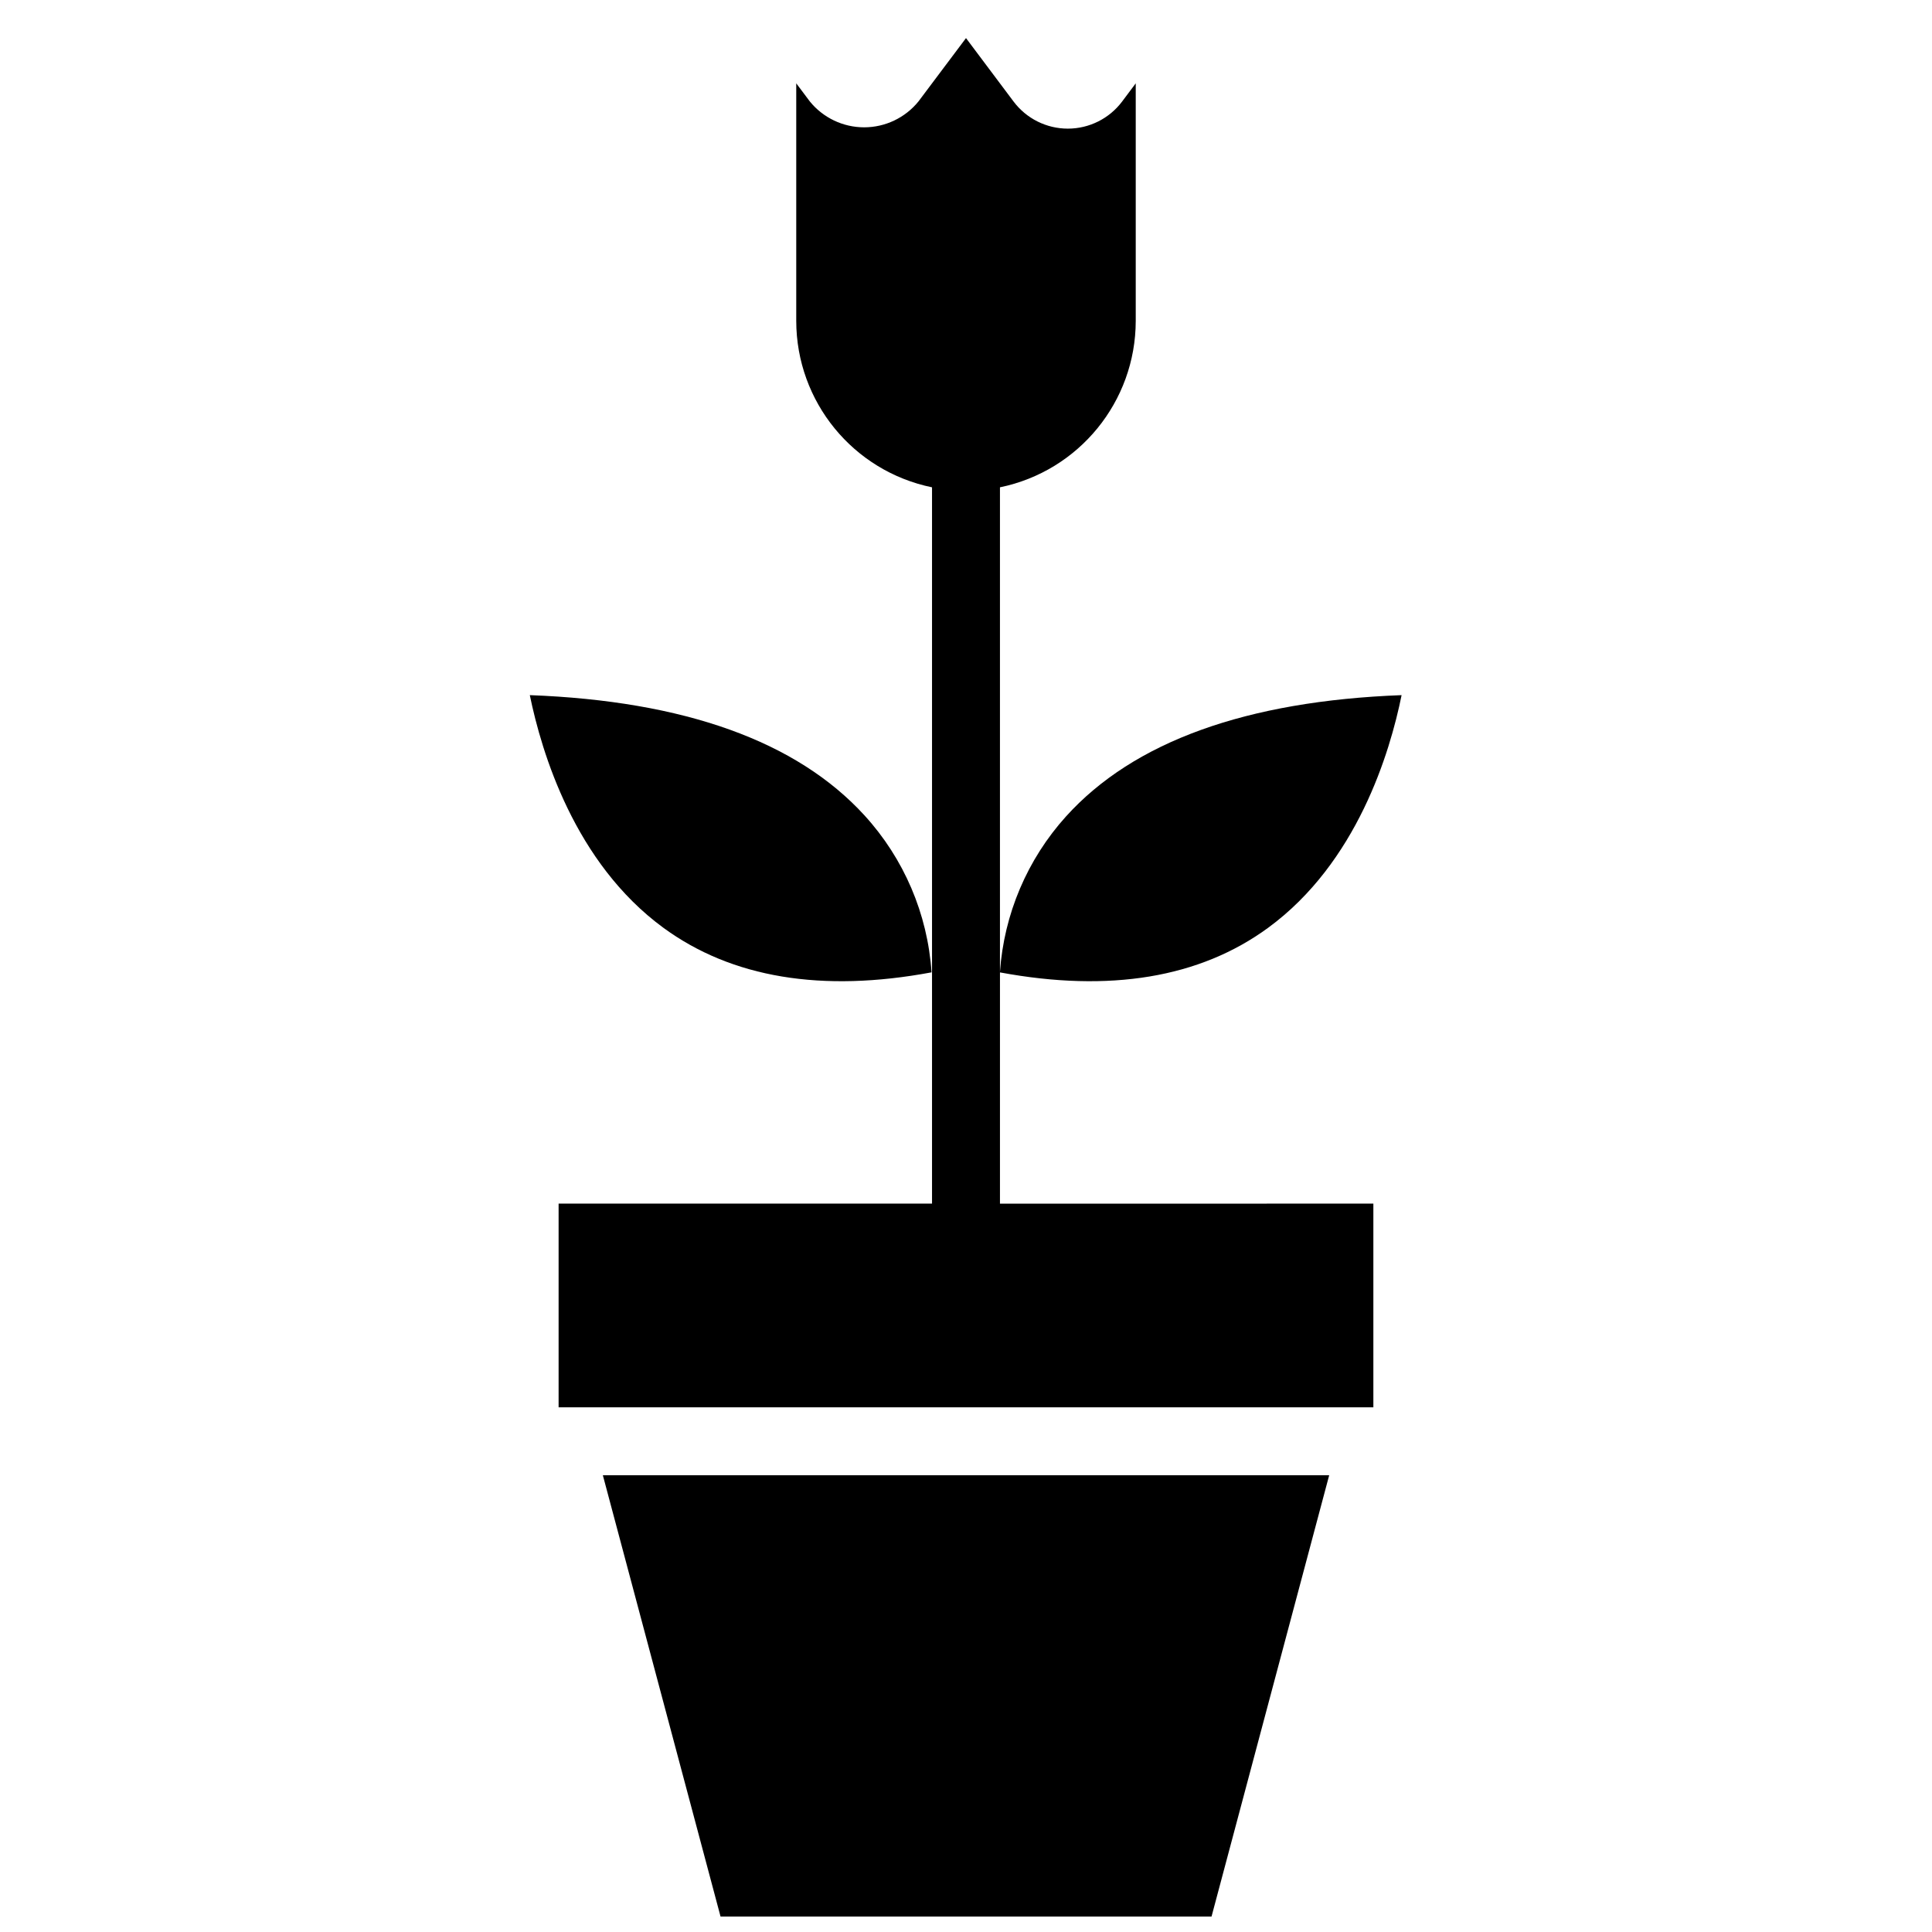
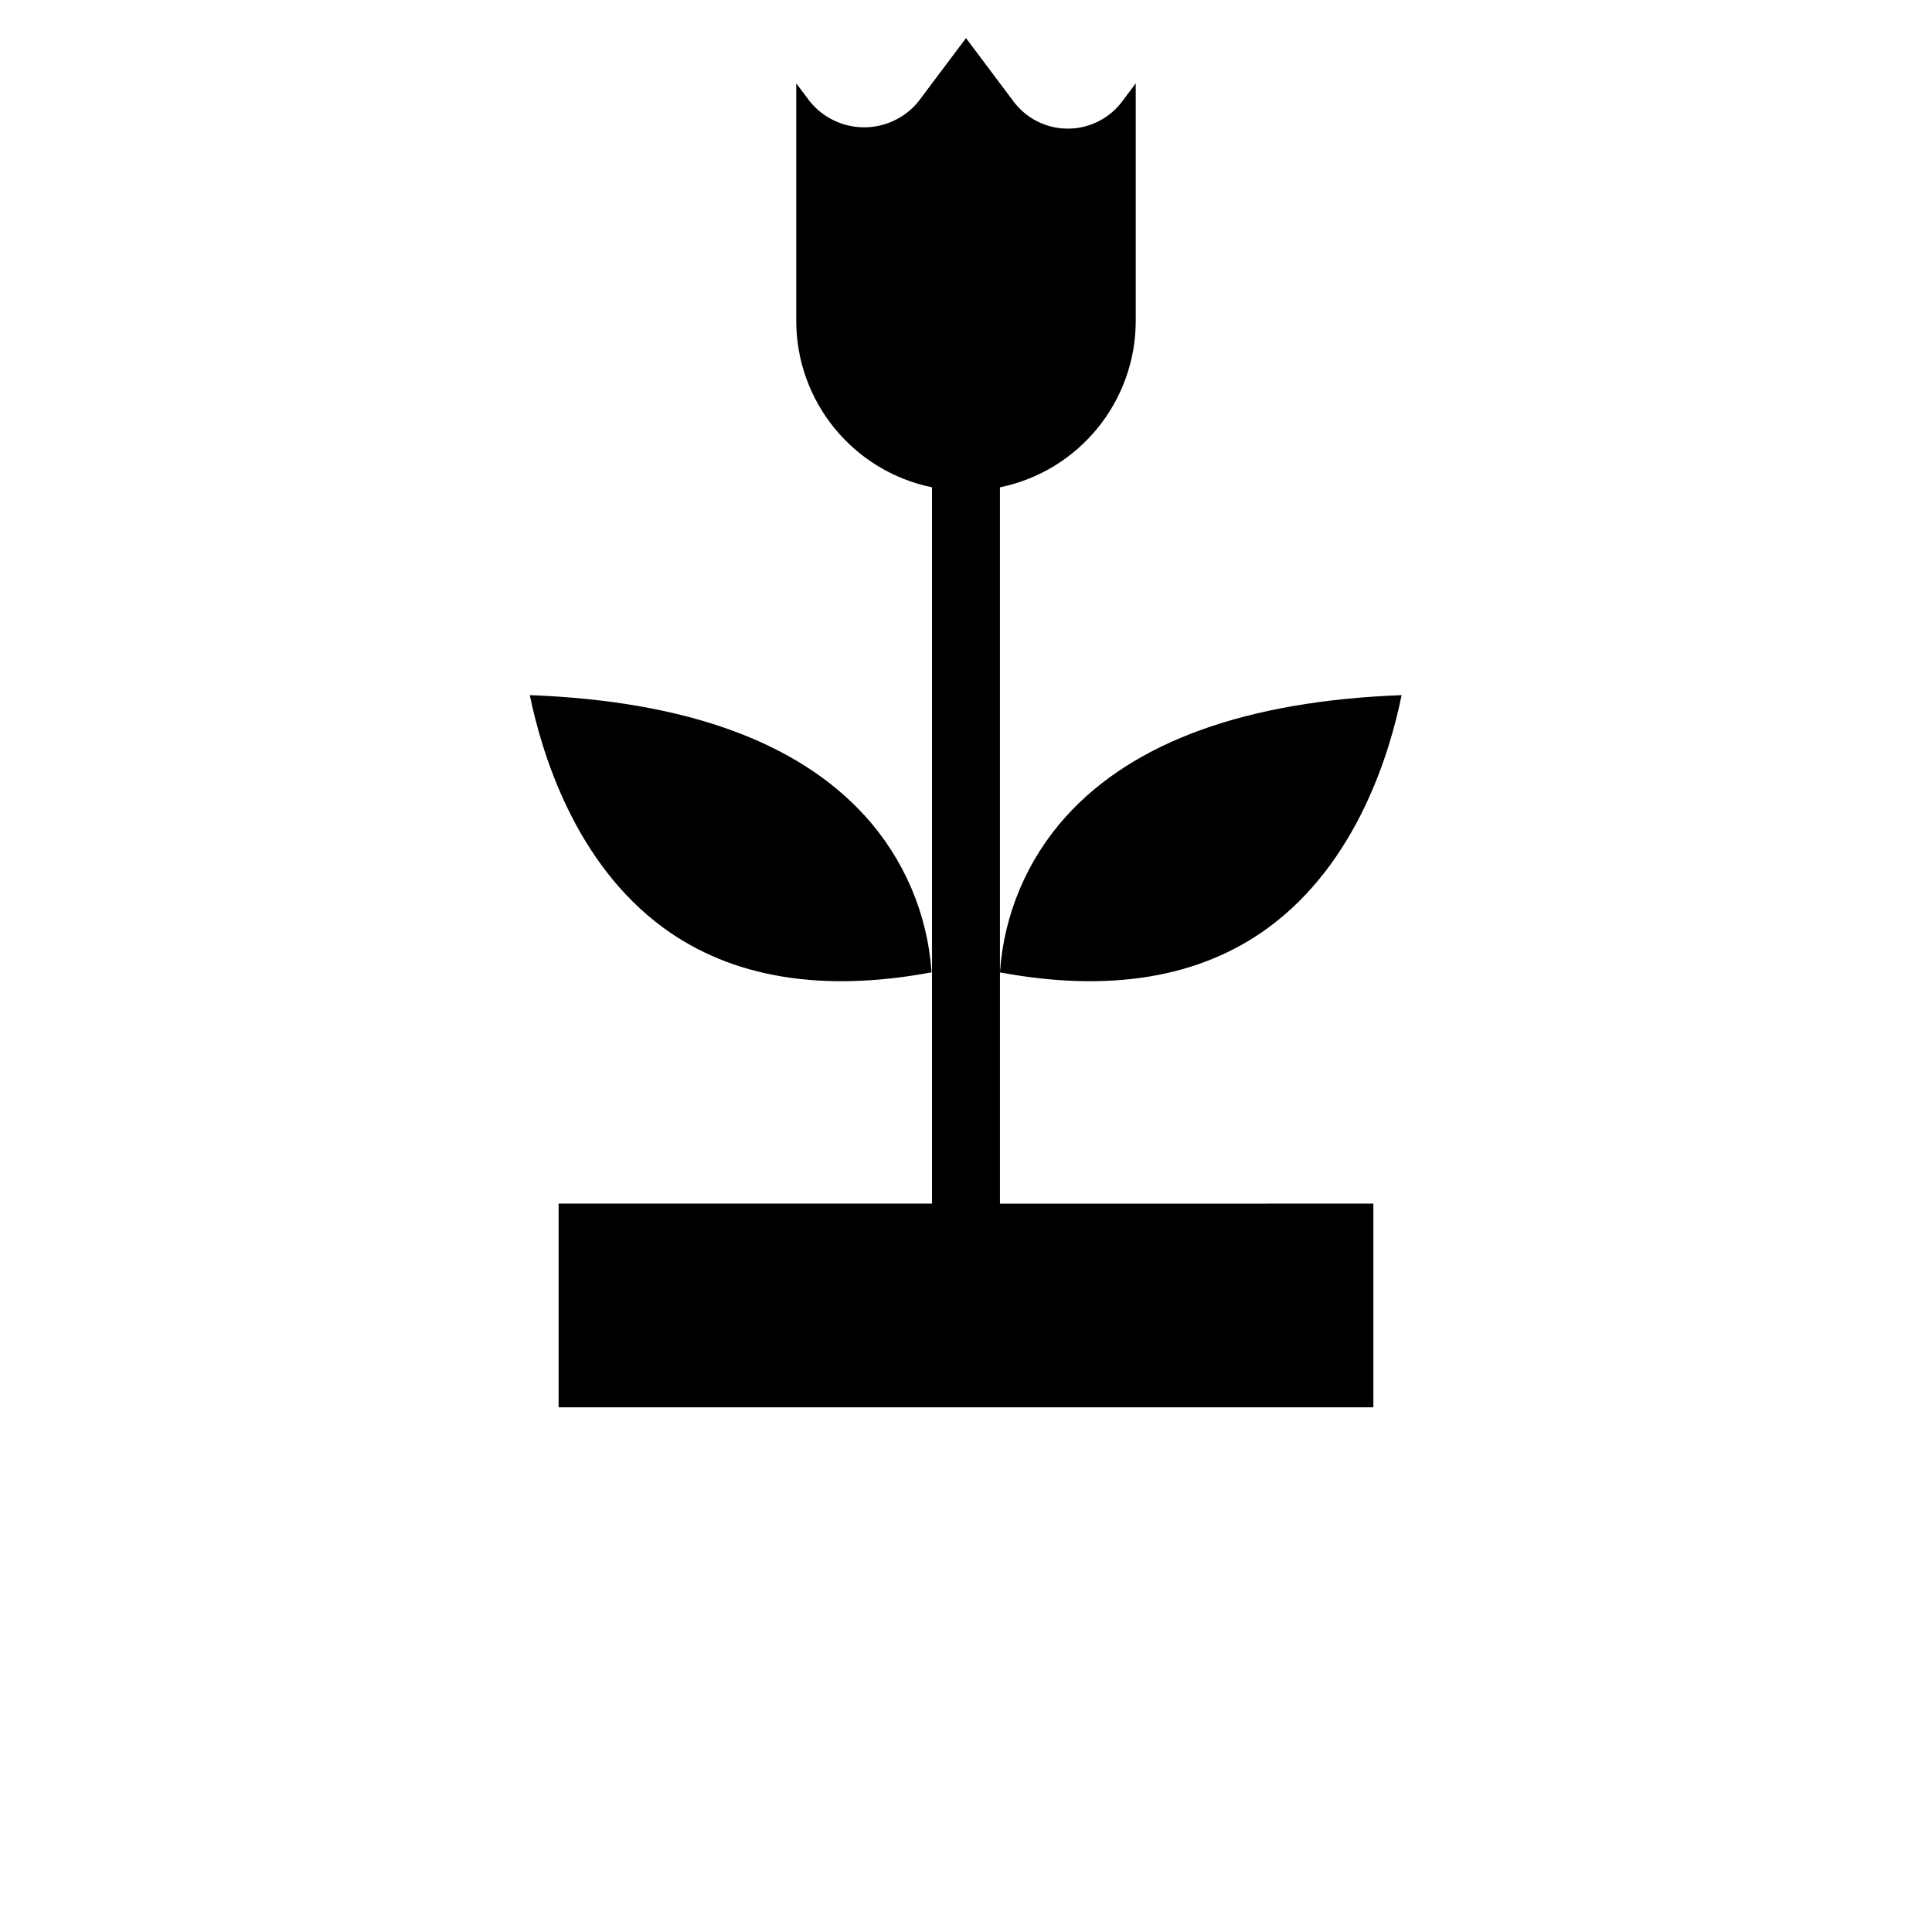
<svg xmlns="http://www.w3.org/2000/svg" width="800px" height="800px" version="1.1" viewBox="144 144 512 512">
  <defs>
    <clipPath id="a">
-       <path d="m303 534h194v117.9h-194z" />
-     </clipPath>
+       </clipPath>
  </defs>
  <path d="m409 462.98v-61.285c29.051 5.394 52.945 1.445 71.07-11.824 23.547-17.238 32.289-46.43 35.367-61.652-41.125 1.547-71 12.324-88.895 32.102-10.309 11.402-16.484 25.938-17.543 41.273v-128.45c20.93-4.301 35.957-22.715 35.984-44.082v-62.977l-3.598 4.805c-3.398 4.531-8.73 7.199-14.395 7.199-5.664 0-10.996-2.668-14.395-7.199l-12.594-16.797-12.598 16.789c-3.519 4.34-8.809 6.859-14.395 6.859-5.586 0-10.875-2.519-14.395-6.859l-3.598-4.797v62.977c0.027 21.367 15.055 39.781 35.984 44.082v189.83h-98.961v53.977h215.92v-53.977z" />
  <g clip-path="url(#a)">
    <path d="m334.95 651.9h130.12l31.18-116.95h-192.49z" />
  </g>
-   <path d="m319.8 389.87c18.125 13.27 42.02 17.23 71.07 11.812-1.039-15.488-7.316-30.164-17.793-41.617-17.922-19.613-47.684-30.309-88.672-31.848 3.133 15.223 11.859 44.414 35.395 61.652z" />
+   <path d="m319.8 389.87c18.125 13.27 42.02 17.23 71.07 11.812-1.039-15.488-7.316-30.164-17.793-41.617-17.922-19.613-47.684-30.309-88.672-31.848 3.133 15.223 11.859 44.414 35.395 61.652" />
</svg>